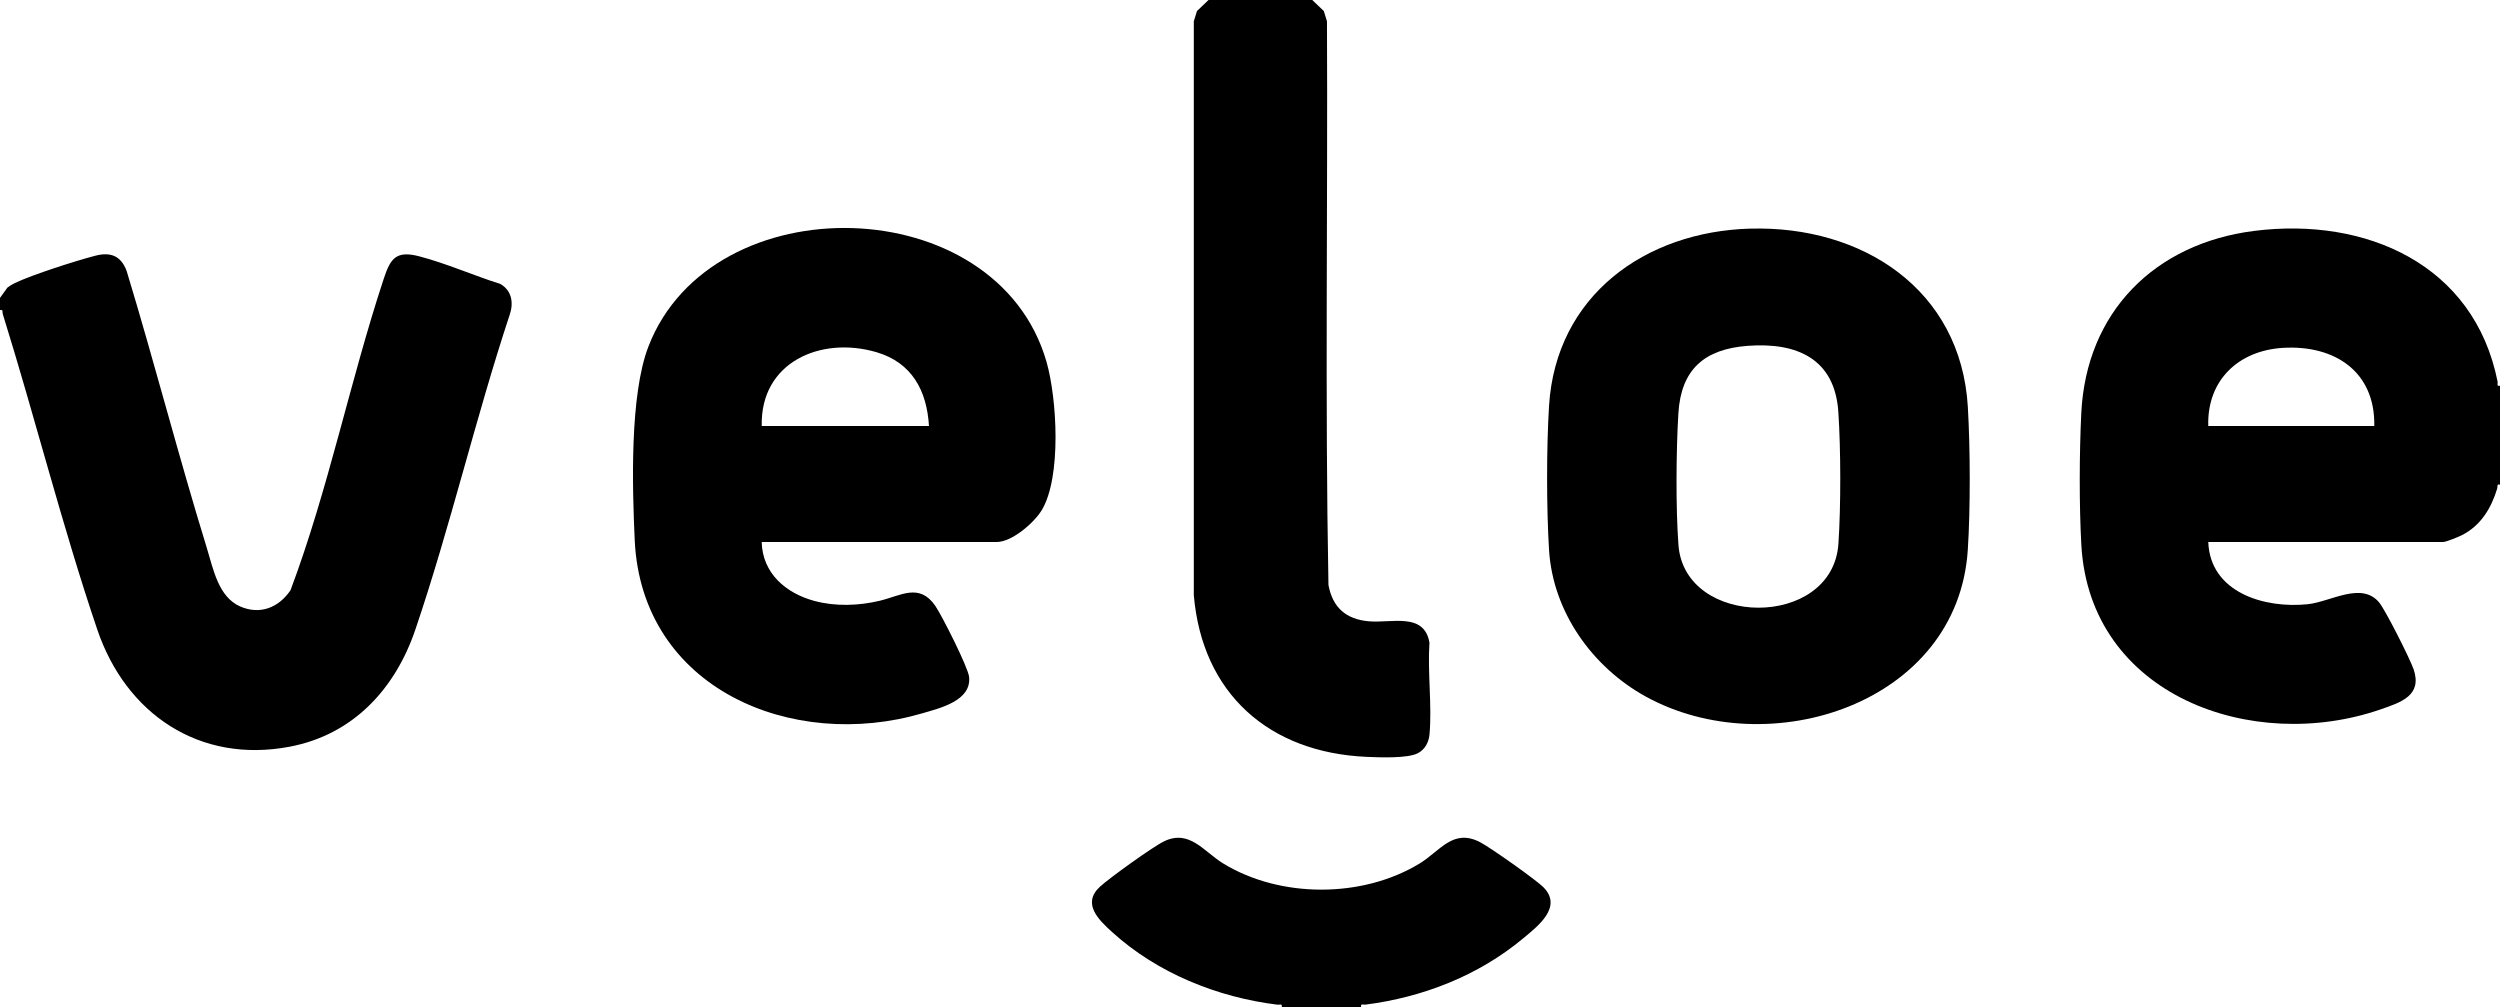
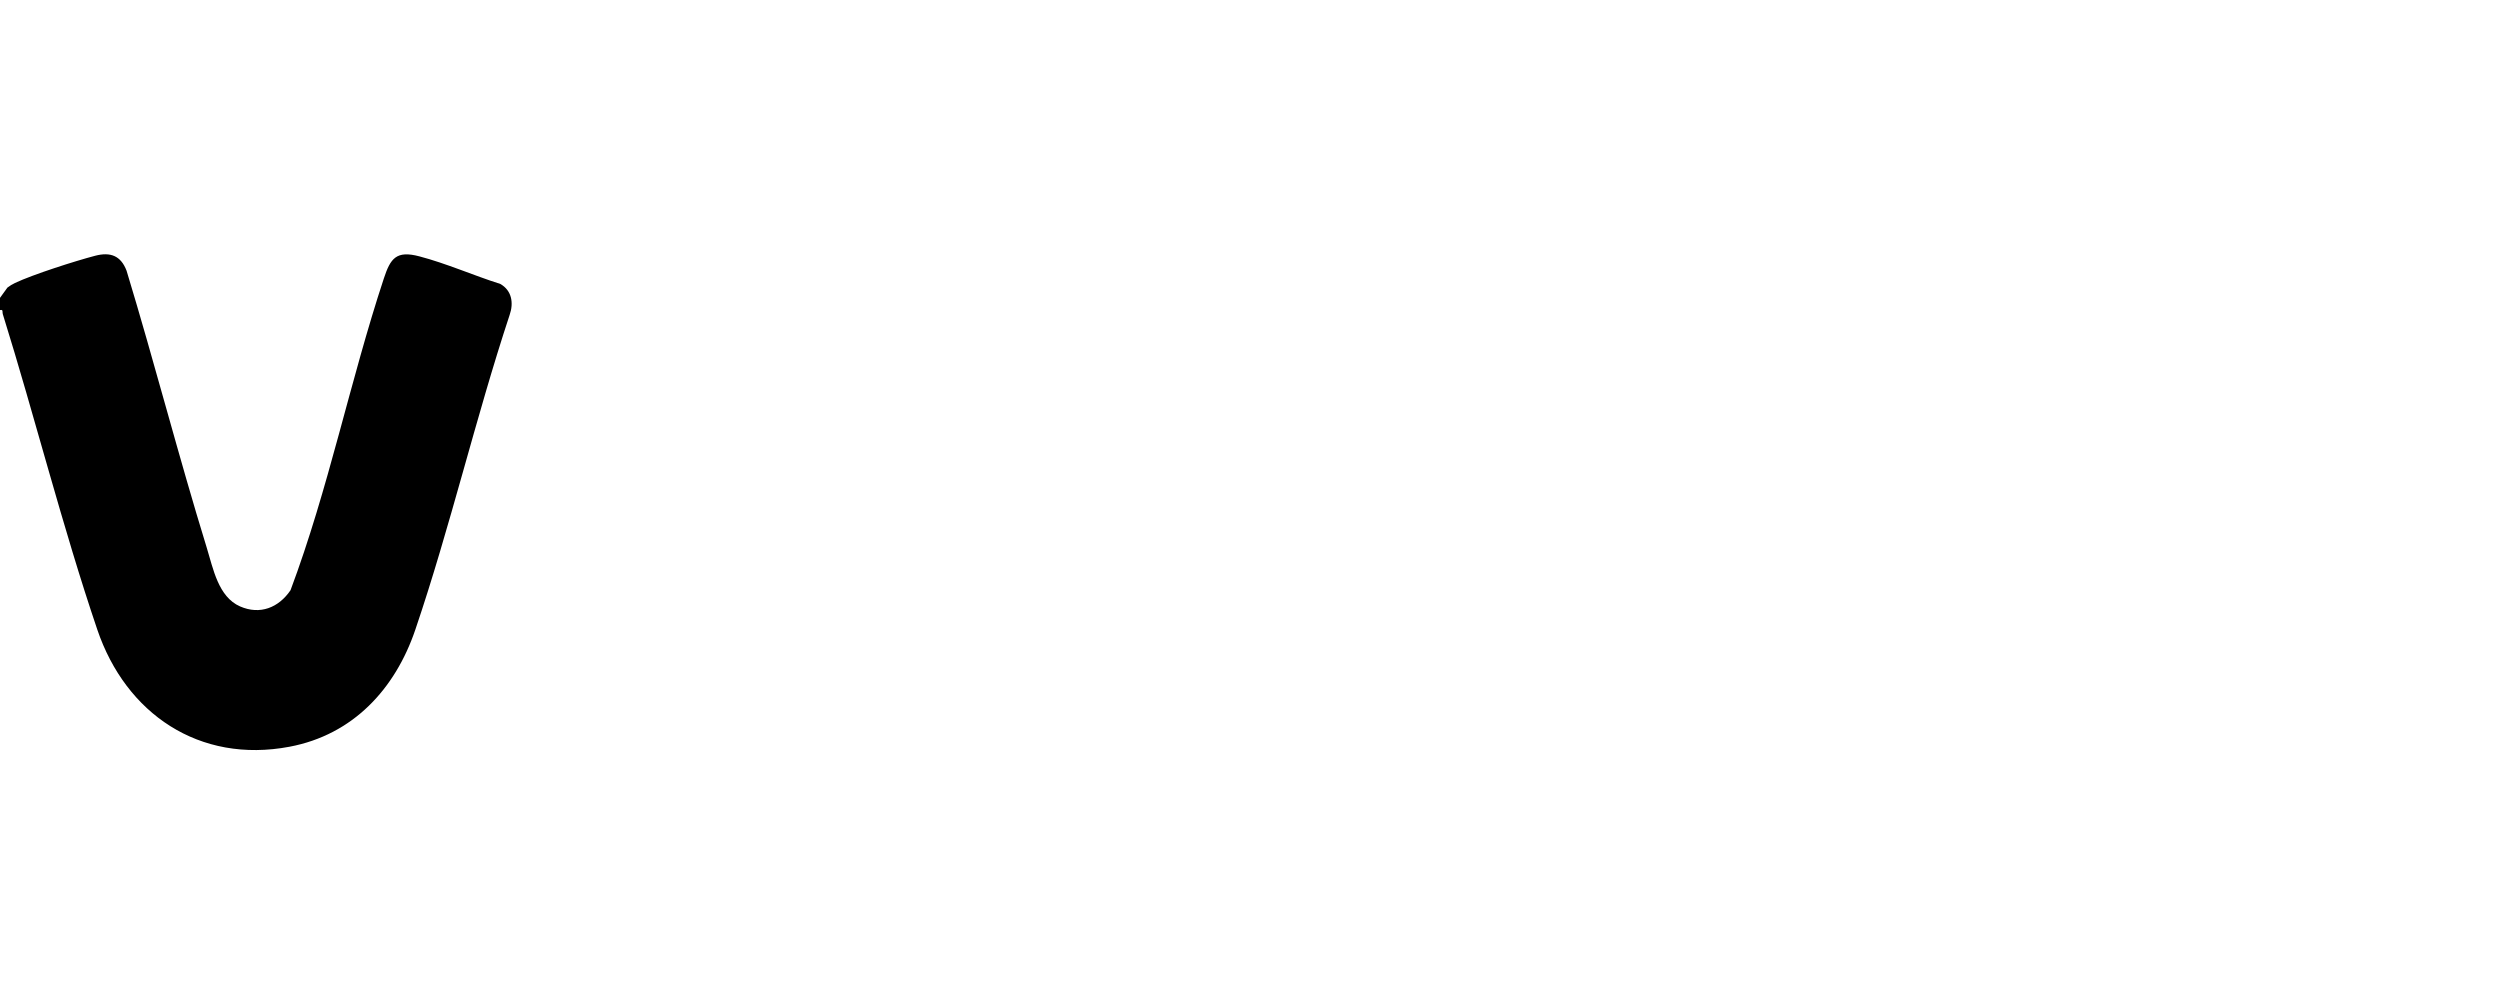
<svg xmlns="http://www.w3.org/2000/svg" id="Camada_2" data-name="Camada 2" viewBox="0 0 844.78 340.31">
  <g id="Camada_1-2" data-name="Camada 1">
    <g>
-       <path d="M844.78,163.76c-1.22-.25-.72.61-.94,1.31-2.02,6.66-5.53,12.5-11.9,15.75-1.12.57-5.37,2.32-6.34,2.32h-79.4c.64,17.17,19.11,22.55,33.61,21.03,7.75-.81,18.15-7.76,24.13-.6,2.1,2.51,10.49,19.18,11.65,22.59,3.01,8.87-4.34,11.18-11.01,13.5-43.38,15.09-98.41-4.53-101.27-55.49-.75-13.45-.68-31.08-.02-44.56,1.67-34.24,24.85-57.34,58.44-61.59,37.65-4.76,74.33,11.26,82.23,50.91.15.76-.49,1.66.83,1.42v33.41ZM802.3,143.96c.35-18.42-13.41-27.42-30.75-26.42-15.11.87-25.82,10.91-25.35,26.42h56.1Z" />
-       <path d="M591.43,77.26c37.66-1.07,71.2,20.36,73.53,60.29.82,14.08.89,34.23-.02,48.27-3.36,52.05-67.32,72.48-108.9,49.51-18.01-9.95-31.3-28.58-32.6-49.49-.87-14.12-.88-34.59,0-48.71,2.32-37.25,32.47-58.87,67.99-59.88ZM590.6,116.86c-14.58,1.08-22.54,7.88-23.45,22.75-.77,12.63-.92,32.02.02,44.56,2.12,28.14,52.07,28.47,54.05-.39.86-12.63.82-31.91-.02-44.56-1.19-18.01-14-23.59-30.6-22.36Z" />
      <path d="M0,100.65l2.51-3.47c.81-.6,1.65-1.14,2.56-1.56,6.13-2.89,20.34-7.43,27.1-9.2,5.14-1.34,8.66-.03,10.6,5.06,9.46,31.11,17.55,62.66,27.13,93.73,2.14,6.93,3.85,16.48,11.23,19.71,6.76,2.95,13.04.41,17.04-5.47,12.85-34.25,20.07-70.64,31.55-105.4,2.25-6.81,4.22-9.46,11.97-7.43,9.06,2.37,18.4,6.48,27.38,9.34,3.88,2.19,4.56,6.43,3.14,10.47-11.55,34.94-20.05,71.55-31.86,106.33-6.81,20.07-21.05,35.51-42.51,39.57-30.49,5.77-55.31-11.14-64.96-39.57C21.1,178.02,11.89,141.26.93,106.09c-.22-.7.29-1.56-.93-1.31v-4.12Z" />
-       <path d="M257.39,183.15c.24,10.58,8.2,17.33,17.83,19.92,7.11,1.91,14.9,1.63,22.03-.06s13.38-6.16,18.8,1.72c2.22,3.24,11.12,20.82,11.43,24.05.77,7.98-9.64,10.44-15.73,12.23-44.04,12.96-94.93-8.27-97.27-58.46-.84-18.07-1.72-49.03,4.65-65.51,21.32-55.13,117.64-53.16,134.48,5.16,3.57,12.37,5.14,39.02-1.59,50.19-2.57,4.27-10.06,10.76-15.23,10.76h-79.4ZM313.91,143.96c-.7-11.96-5.77-21.43-17.74-24.95-18.81-5.53-39.3,3.37-38.77,24.95h56.51Z" />
-       <path d="M443.43,0l3.9,3.73,1.07,3.47c.3,63.48-.69,127.07.5,190.48,1.42,7.67,5.99,11.62,13.72,12.27s18.64-3.1,20.41,7.22c-.68,9.98.9,21.11.02,30.95-.24,2.68-1.5,5.1-3.92,6.39-3.44,1.83-13.15,1.43-17.36,1.24-32.97-1.46-55.54-21.39-58.37-54.66V7.2s1.07-3.47,1.07-3.47l3.9-3.73h35.06Z" />
-       <path d="M433.12,340.31c.23-1.33-.67-.71-1.44-.81-20.33-2.5-40.69-10.71-55.9-24.56-4.45-4.05-10.29-9.55-4.13-15.28,3.15-2.92,18.04-13.62,21.74-15.39,8.59-4.1,13.39,3.5,19.97,7.52,19.3,11.78,47.01,11.77,66.34,0,7-4.27,11.29-11.96,20.46-7.2,3.4,1.77,18.91,12.7,21.44,15.28,6.55,6.69-2.06,13.18-7.02,17.31-15.07,12.53-33.81,19.82-53.2,22.3-.77.1-1.67-.52-1.44.81h-26.81Z" />
    </g>
  </g>
</svg>